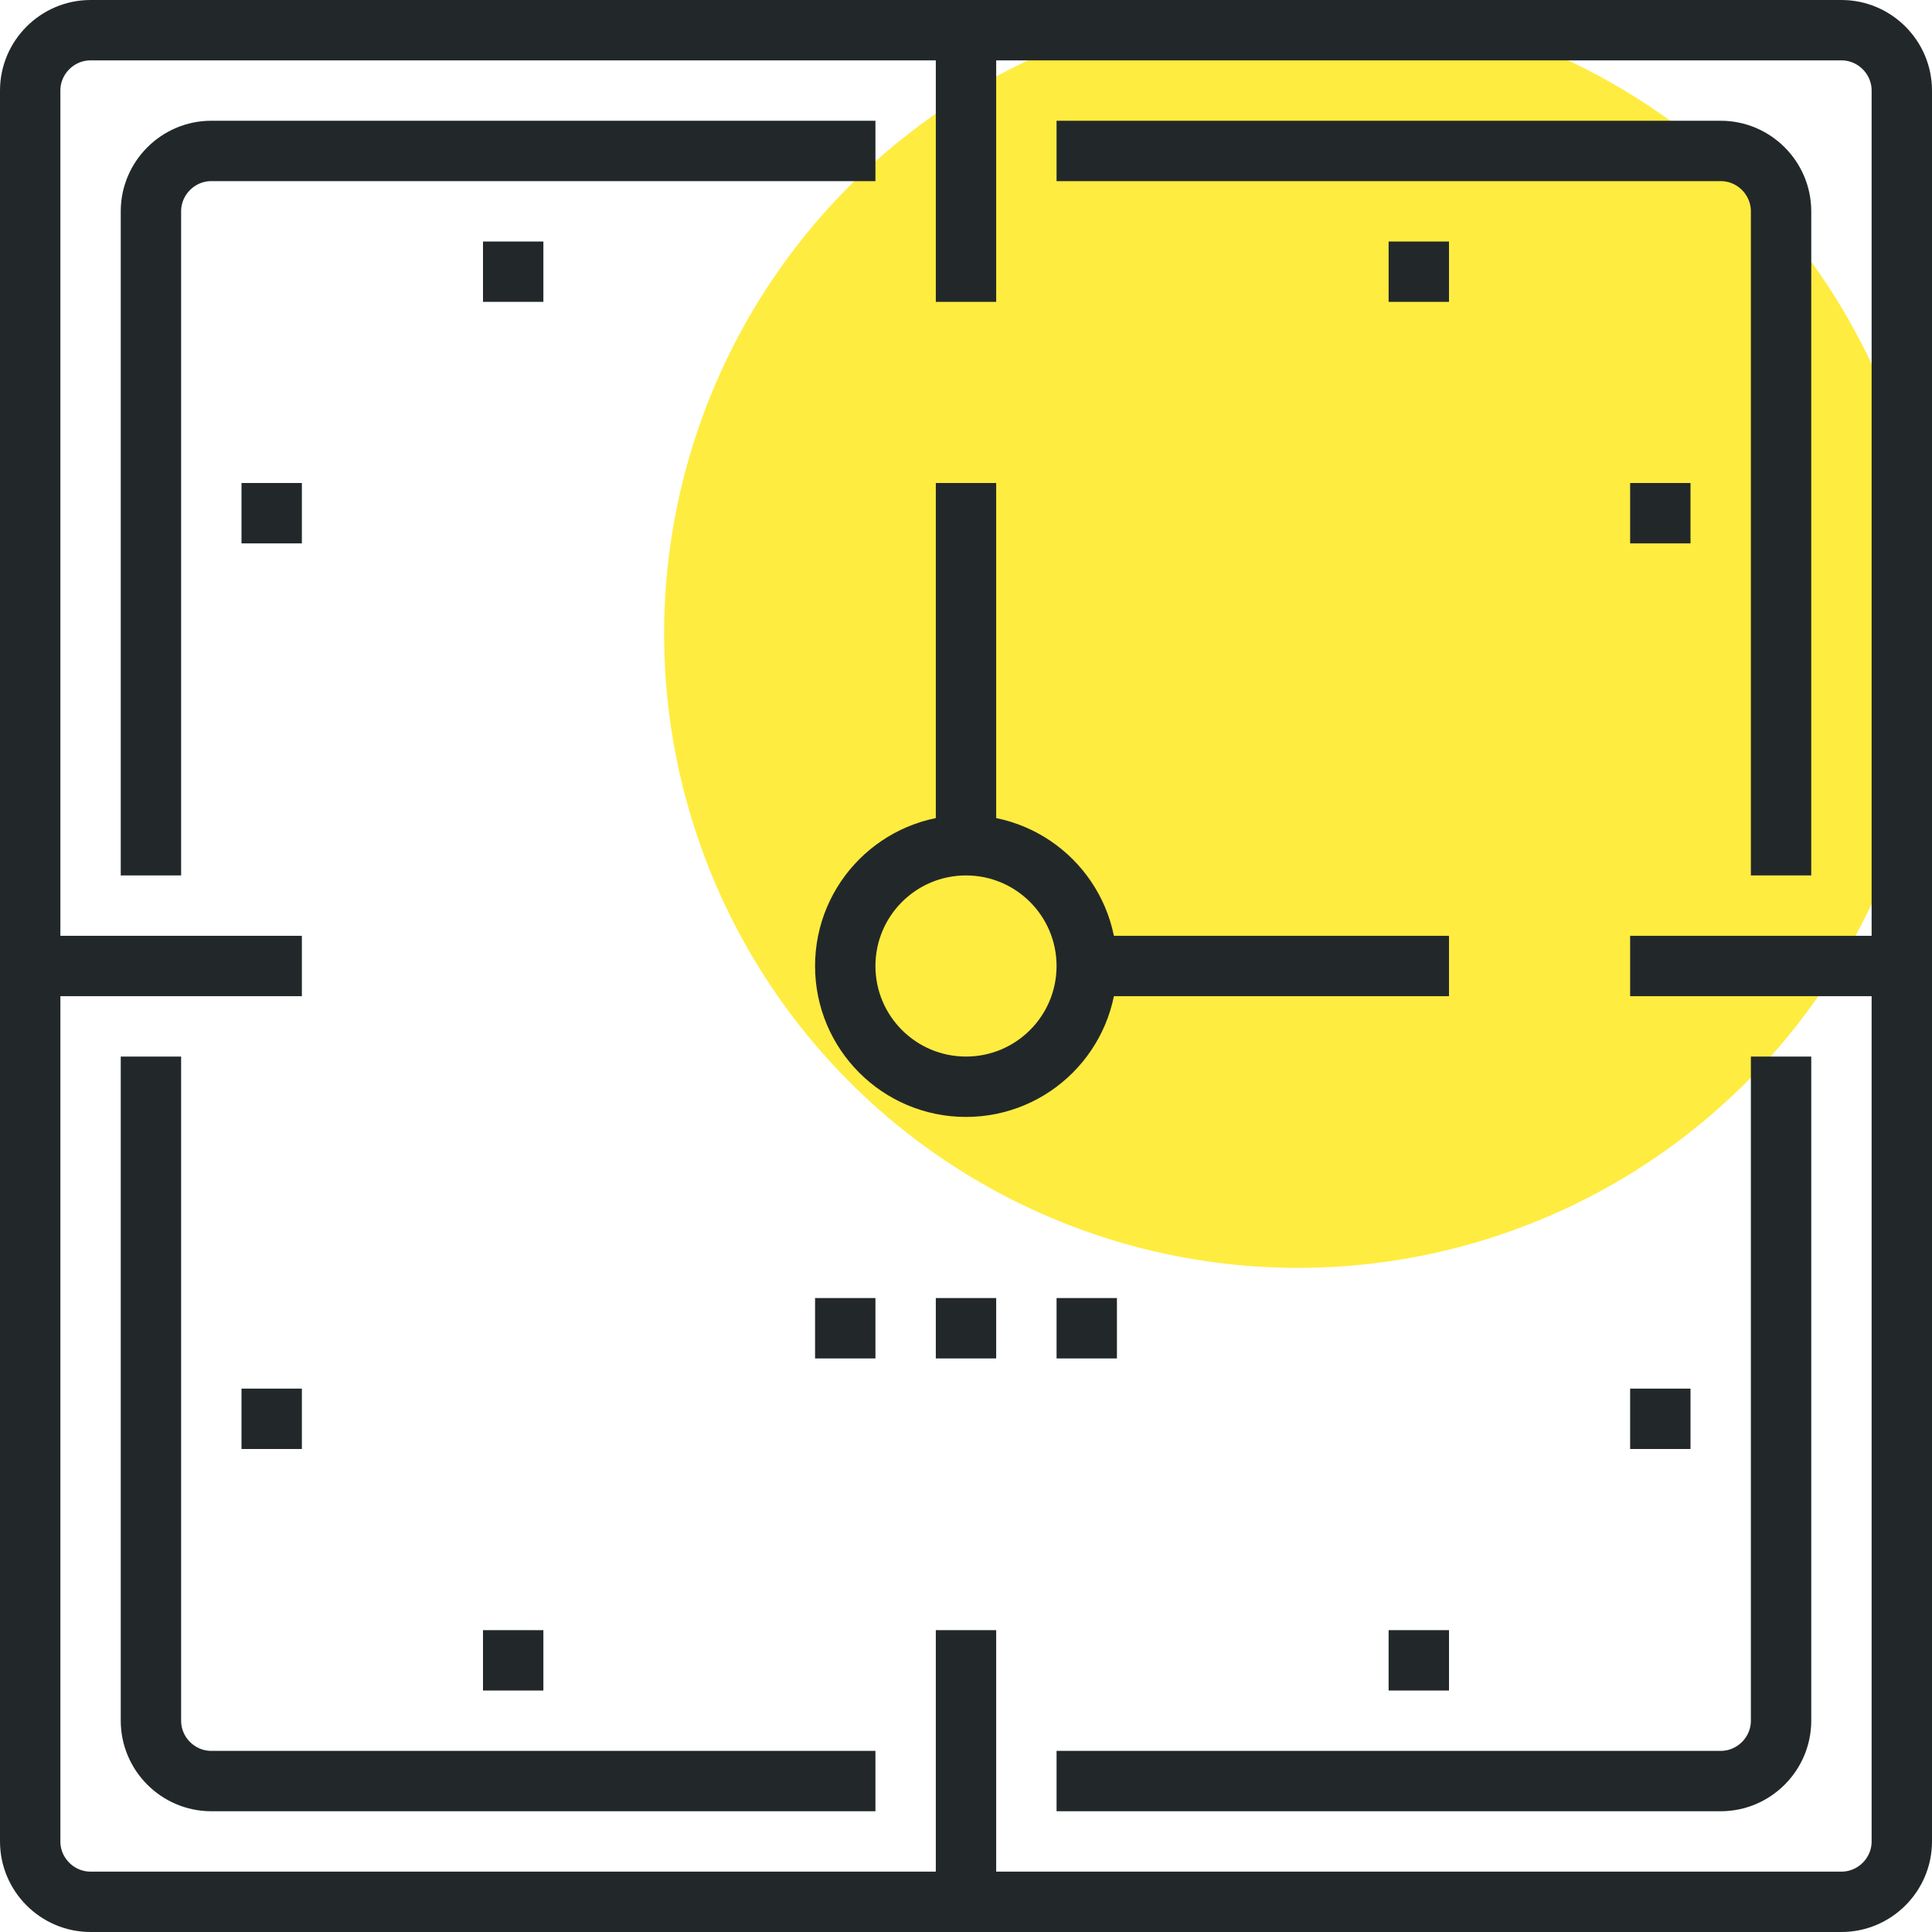
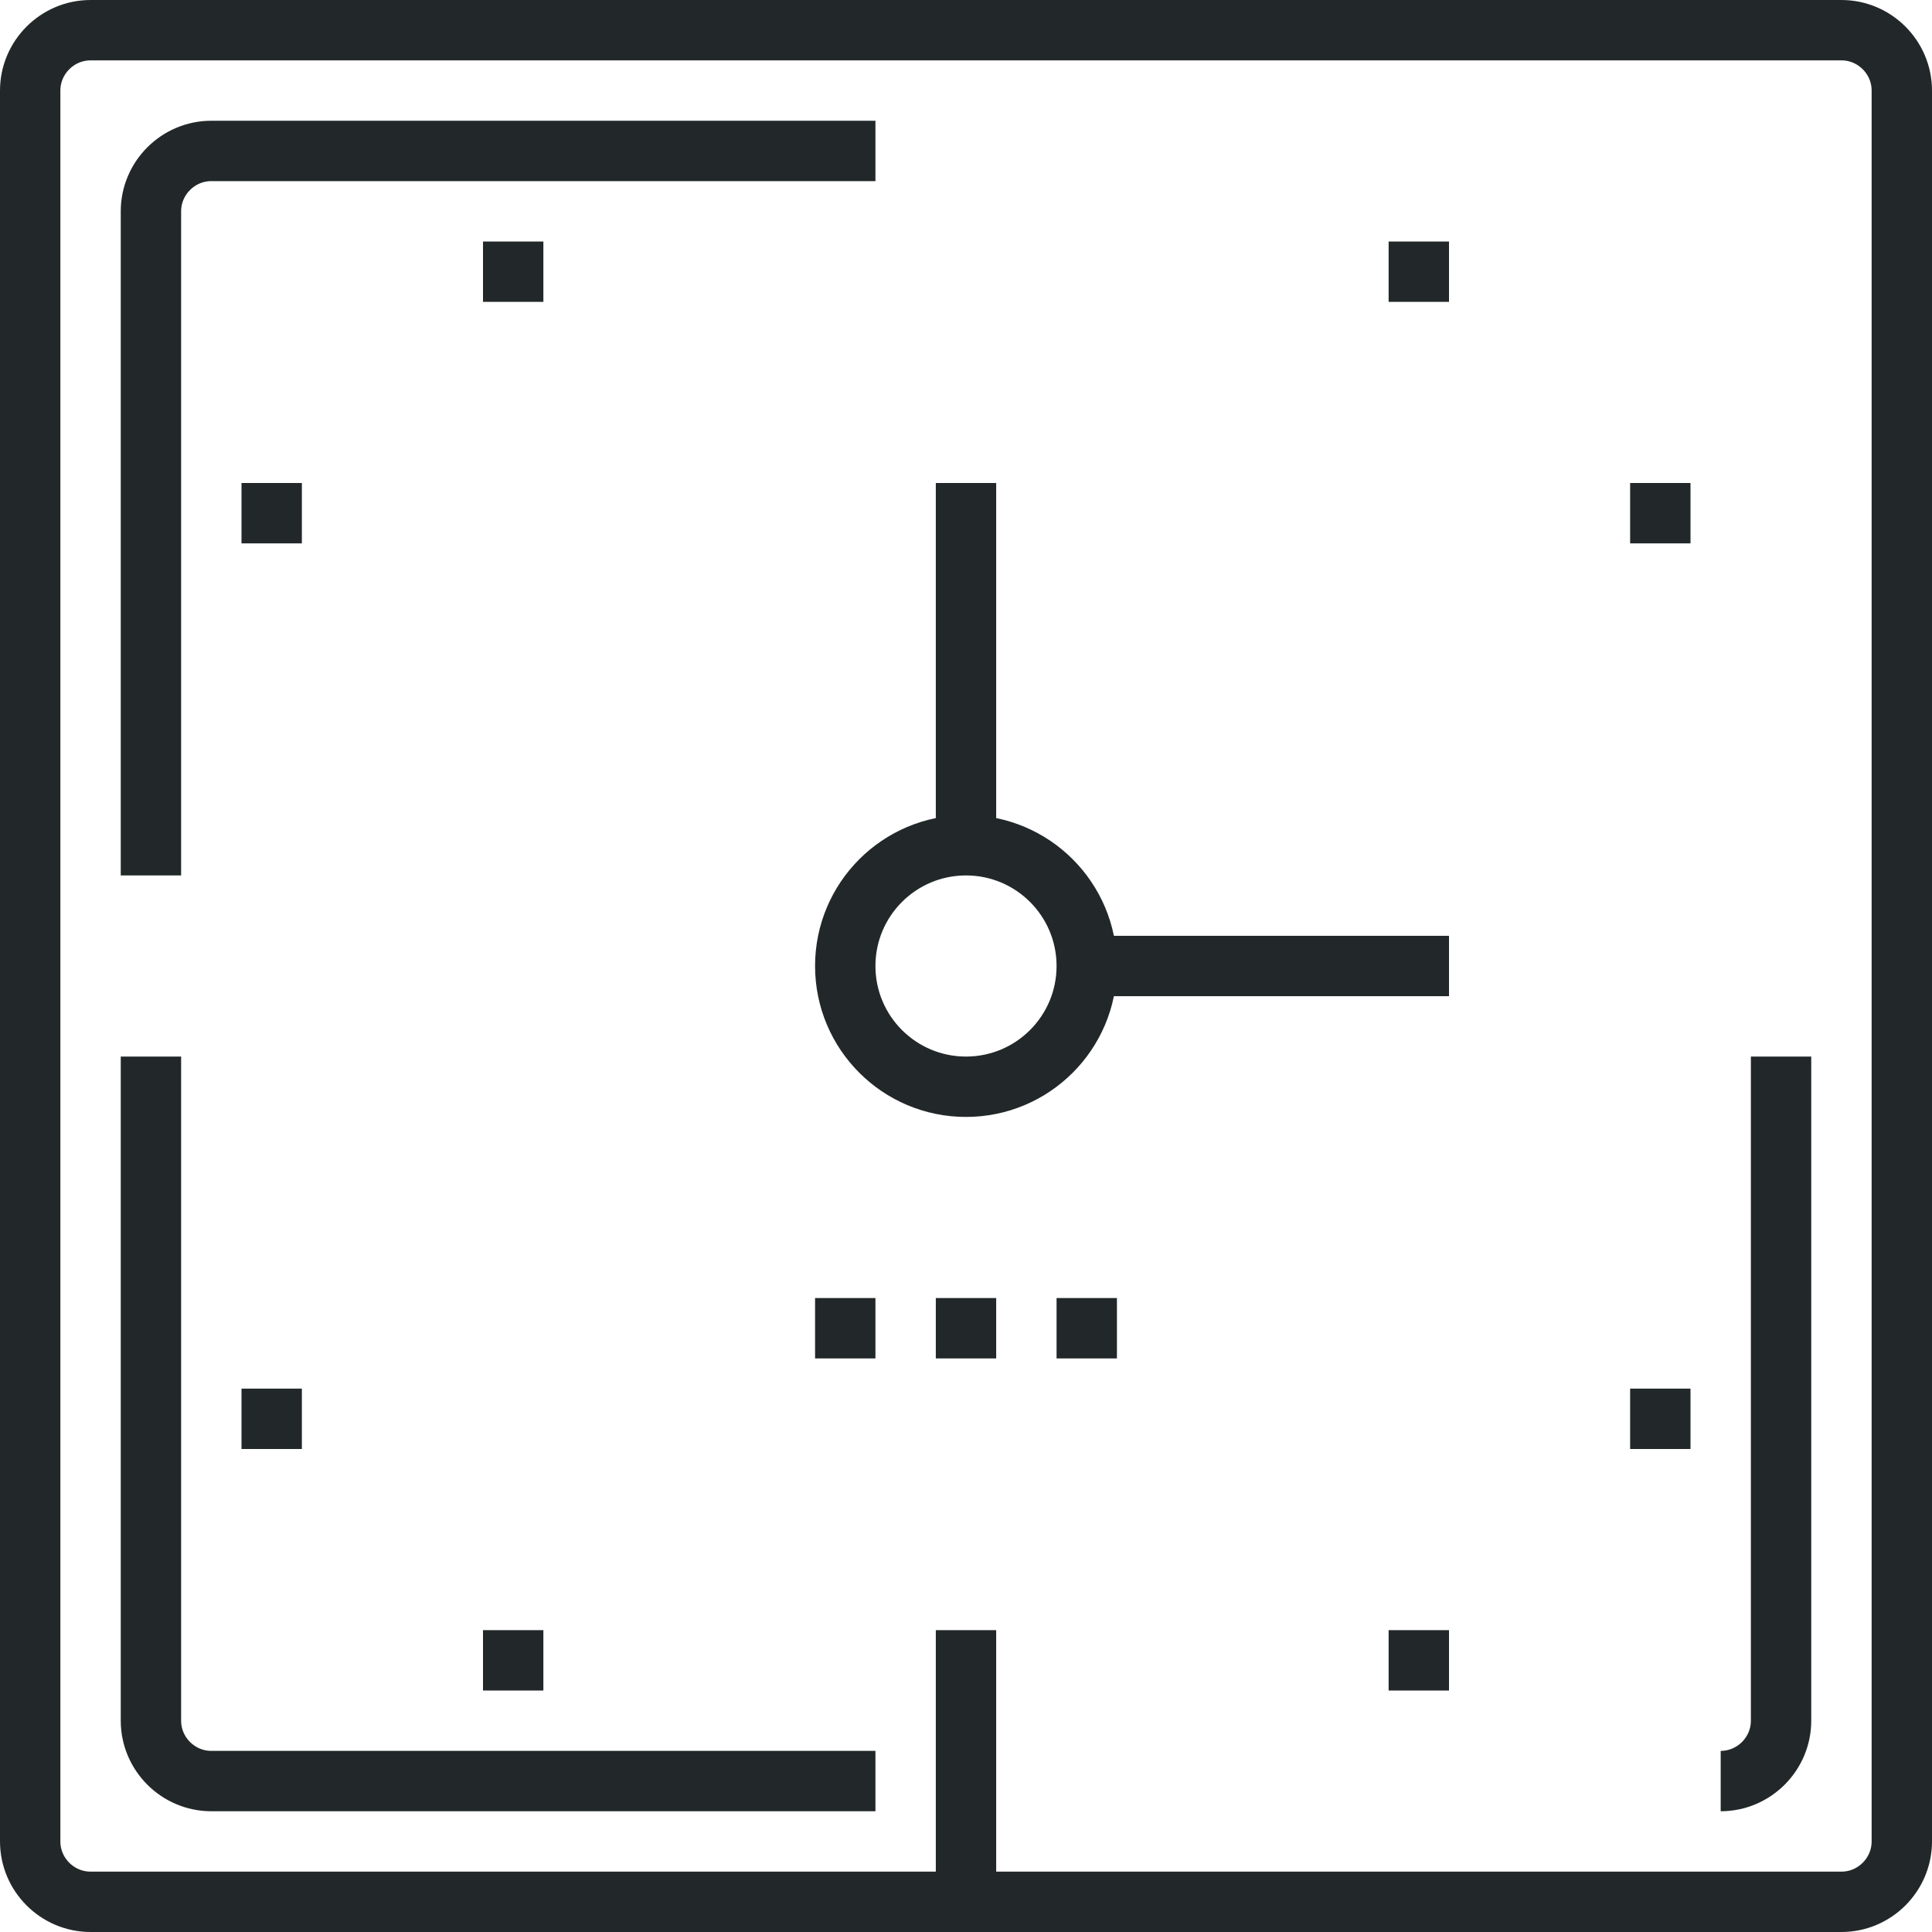
<svg xmlns="http://www.w3.org/2000/svg" version="1.1" id="_x30_3_x5F_office_x5F_clock" x="0px" y="0px" width="64px" height="64px" viewBox="0 0 64 64" style="enable-background:new 0 0 64 64;" xml:space="preserve">
  <g>
-     <circle style="fill:#FFEC40;" cx="43" cy="21" r="21" />
    <g>
      <g>
        <g>
          <circle style="fill:none;stroke:#222829;stroke-width:2;stroke-linejoin:round;stroke-miterlimit:10;" cx="32" cy="32" r="4" />
          <line style="fill:none;stroke:#222829;stroke-width:2;stroke-linejoin:round;stroke-miterlimit:10;" x1="36" y1="32" x2="48" y2="32" />
          <line style="fill:none;stroke:#222829;stroke-width:2;stroke-linejoin:round;stroke-miterlimit:10;" x1="32" y1="28" x2="32" y2="16" />
          <line style="fill:none;stroke:#222829;stroke-width:2;stroke-linejoin:round;stroke-miterlimit:10;" x1="32" y1="54" x2="32" y2="63" />
-           <line style="fill:none;stroke:#222829;stroke-width:2;stroke-linejoin:round;stroke-miterlimit:10;" x1="32" y1="1" x2="32" y2="10" />
-           <line style="fill:none;stroke:#222829;stroke-width:2;stroke-linejoin:round;stroke-miterlimit:10;" x1="1" y1="32" x2="10" y2="32" />
-           <line style="fill:none;stroke:#222829;stroke-width:2;stroke-linejoin:round;stroke-miterlimit:10;" x1="54" y1="32" x2="63" y2="32" />
          <line style="fill:none;stroke:#222829;stroke-width:2;stroke-linejoin:round;stroke-miterlimit:10;" x1="54" y1="47" x2="56" y2="47" />
          <line style="fill:none;stroke:#222829;stroke-width:2;stroke-linejoin:round;stroke-miterlimit:10;" x1="54" y1="17" x2="56" y2="17" />
          <line style="fill:none;stroke:#222829;stroke-width:2;stroke-linejoin:round;stroke-miterlimit:10;" x1="8" y1="47" x2="10" y2="47" />
          <line style="fill:none;stroke:#222829;stroke-width:2;stroke-linejoin:round;stroke-miterlimit:10;" x1="8" y1="17" x2="10" y2="17" />
          <line style="fill:none;stroke:#222829;stroke-width:2;stroke-linejoin:round;stroke-miterlimit:10;" x1="46" y1="55" x2="48" y2="55" />
          <line style="fill:none;stroke:#222829;stroke-width:2;stroke-linejoin:round;stroke-miterlimit:10;" x1="16" y1="55" x2="18" y2="55" />
          <line style="fill:none;stroke:#222829;stroke-width:2;stroke-linejoin:round;stroke-miterlimit:10;" x1="46" y1="9" x2="48" y2="9" />
          <line style="fill:none;stroke:#222829;stroke-width:2;stroke-linejoin:round;stroke-miterlimit:10;" x1="16" y1="9" x2="18" y2="9" />
          <line style="fill:none;stroke:#222829;stroke-width:2;stroke-linejoin:round;stroke-miterlimit:10;" x1="35" y1="44" x2="37" y2="44" />
          <line style="fill:none;stroke:#222829;stroke-width:2;stroke-linejoin:round;stroke-miterlimit:10;" x1="31" y1="44" x2="33" y2="44" />
          <line style="fill:none;stroke:#222829;stroke-width:2;stroke-linejoin:round;stroke-miterlimit:10;" x1="27" y1="44" x2="29" y2="44" />
        </g>
        <path style="fill:none;stroke:#222829;stroke-width:2;stroke-linejoin:round;stroke-miterlimit:10;" d="M63,61c0,1.1-0.9,2-2,2H3     c-1.1,0-2-0.9-2-2V3c0-1.1,0.9-2,2-2h58c1.1,0,2,0.9,2,2V61z" />
        <path style="fill:none;stroke:#222829;stroke-width:2;stroke-linejoin:round;stroke-miterlimit:10;" d="M5,29V7c0-1.1,0.9-2,2-2     h22" />
        <path style="fill:none;stroke:#222829;stroke-width:2;stroke-linejoin:round;stroke-miterlimit:10;" d="M29,59H7     c-1.1,0-2-0.9-2-2V35" />
-         <path style="fill:none;stroke:#222829;stroke-width:2;stroke-linejoin:round;stroke-miterlimit:10;" d="M59,35v22     c0,1.1-0.9,2-2,2H35" />
-         <path style="fill:none;stroke:#222829;stroke-width:2;stroke-linejoin:round;stroke-miterlimit:10;" d="M35,5h22c1.1,0,2,0.9,2,2     v22" />
+         <path style="fill:none;stroke:#222829;stroke-width:2;stroke-linejoin:round;stroke-miterlimit:10;" d="M59,35v22     c0,1.1-0.9,2-2,2" />
      </g>
    </g>
  </g>
</svg>